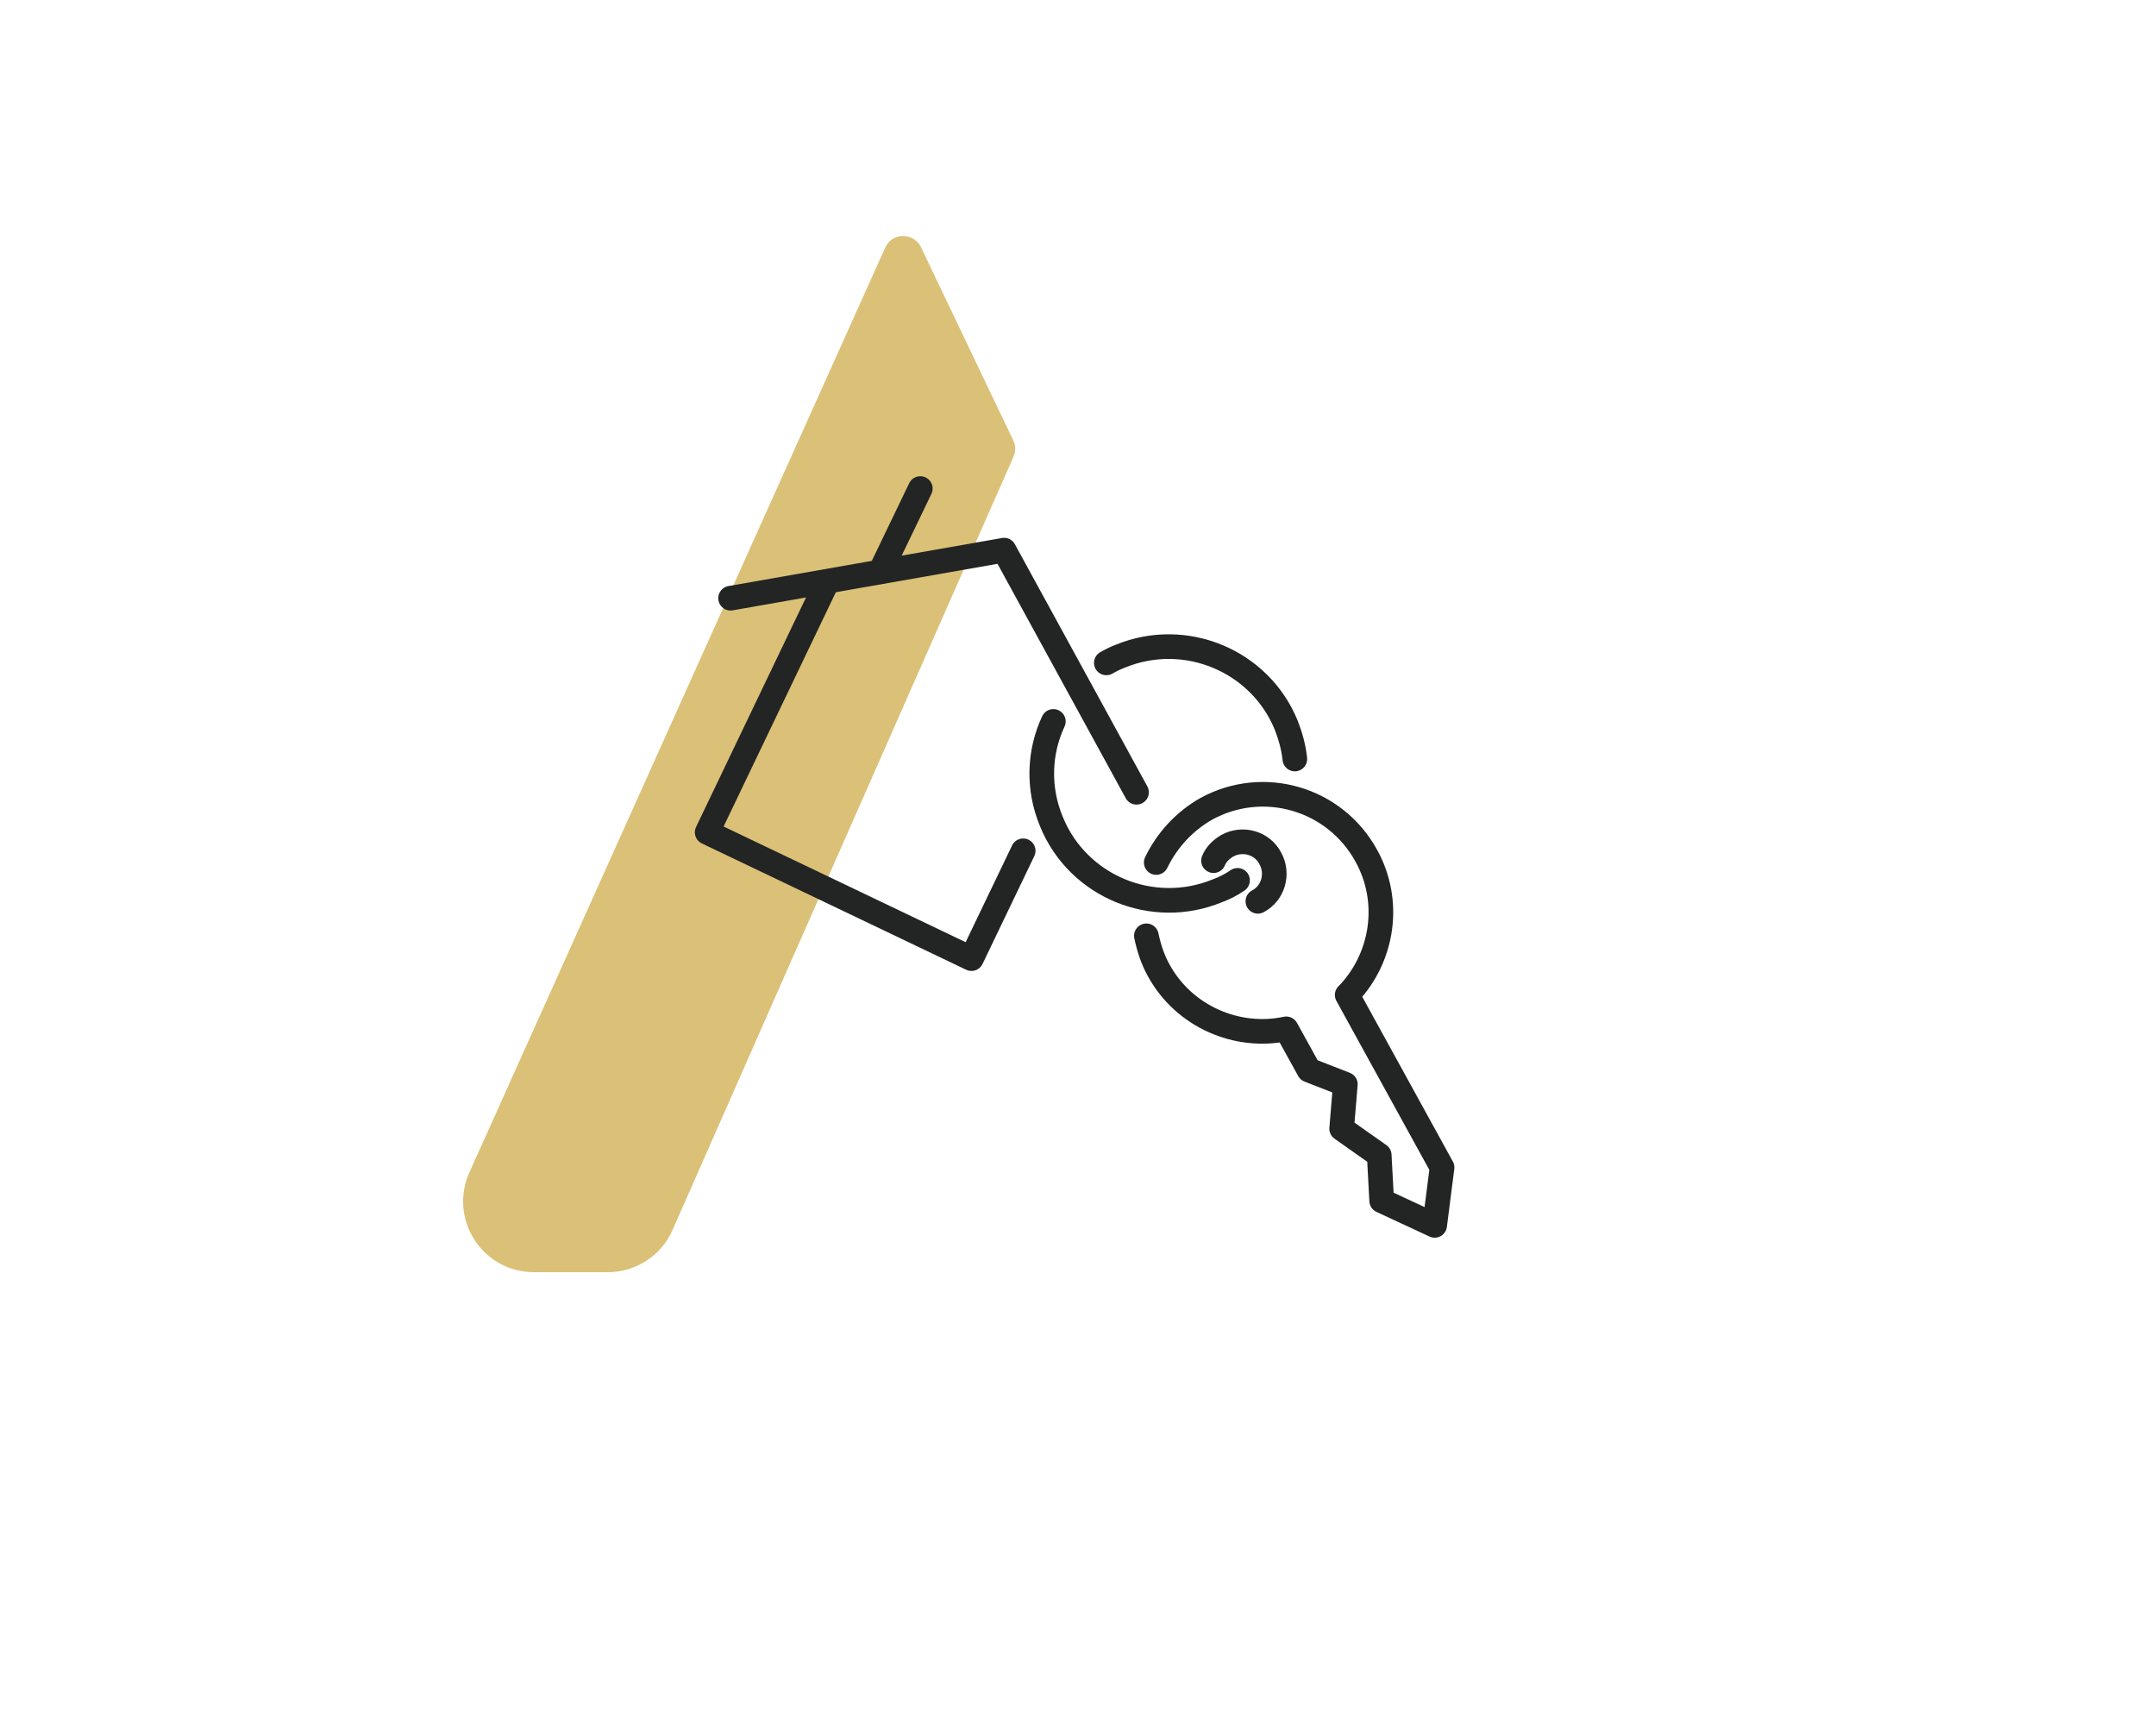
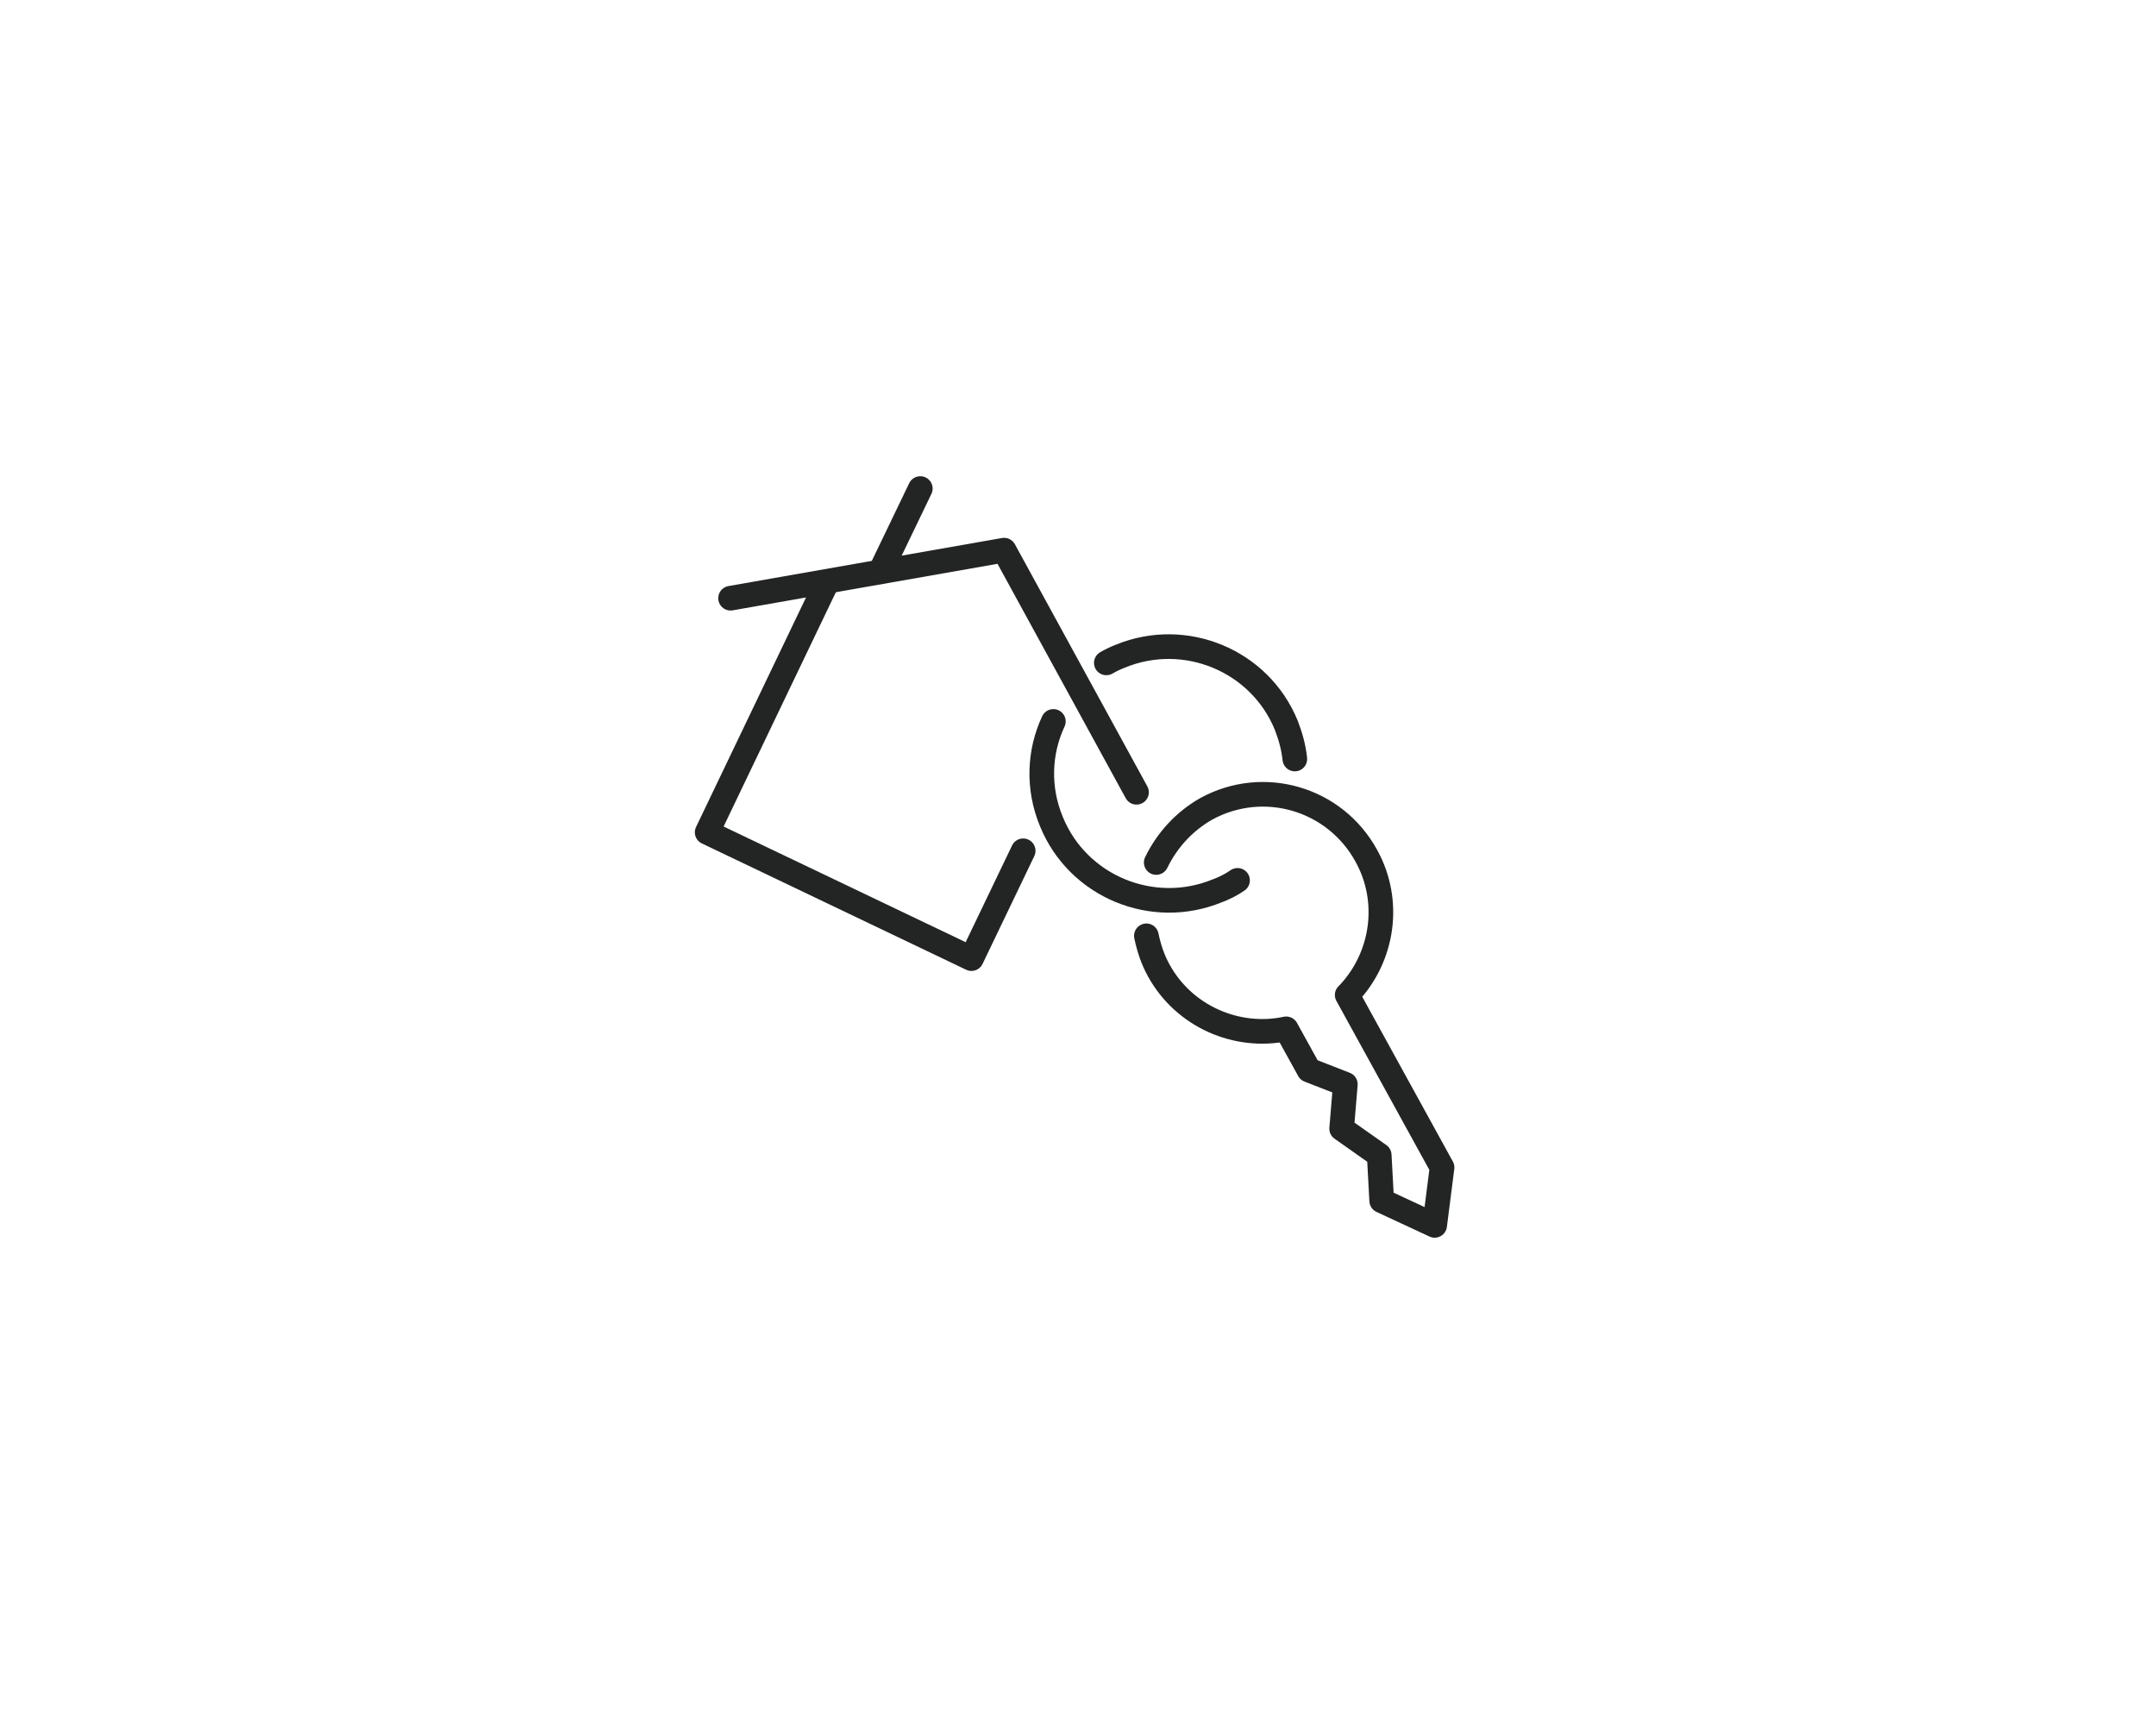
<svg xmlns="http://www.w3.org/2000/svg" version="1.1" id="Calque_1" x="0px" y="0px" width="350px" height="280px" viewBox="0 0 350 280" style="enable-background:new 0 0 350 280;" xml:space="preserve">
  <style type="text/css">
	.st0{fill:none;stroke:#232424;stroke-width:4;stroke-linecap:round;stroke-linejoin:round;stroke-miterlimit:10;}
	.st1{fill:#DAC177;enable-background:new    ;}
</style>
  <path class="st0" d="M187.7,140c1.8-3.7,4.6-6.7,8.1-8.7c9.3-5.1,20.9-1.7,26,7.6c4.1,7.4,2.7,16.4-2.8,22.3  c-0.1,0.1-0.2,0.2-0.3,0.3l15.4,28l-1.2,9.4l-8.6-4l-0.4-7.4l-6.1-4.3l0.6-7.2l-5.9-2.3l-3.7-6.7c-8,1.7-16.6-2-20.7-9.5  c-1-1.8-1.6-3.7-2-5.6" />
-   <path class="st0" d="M197,139.7c0.4-1,1.2-1.8,2.2-2.4c2.5-1.4,5.7-0.5,7,2c1.4,2.5,0.5,5.7-2,7" />
-   <path class="st1" d="M149.5,40.1l15,31.4c0.4,0.8,0.4,1.8,0,2.7l-55.3,125.4c-1.8,4.2-6,6.9-10.5,6.9h-12c-8.4,0-13.9-8.6-10.5-16.2  l67.5-150.1C144.8,37.7,148.3,37.7,149.5,40.1z" />
  <path class="st0" d="M179.6,107.6c0.7-0.4,1.5-0.8,2.3-1.1c10.5-4.3,22.6,0.7,26.9,11.2c0.7,1.8,1.2,3.6,1.4,5.5" />
  <path class="st0" d="M200.9,142.9c-1,0.7-2.2,1.3-3.3,1.7c-10.5,4.3-22.6-0.7-26.9-11.2c-2.3-5.5-2-11.4,0.3-16.3" />
  <polyline class="st0" points="166.1,138.1 157.7,155.6 114.8,135.1 134.3,94.4 " />
  <polyline class="st0" points="118.6,97.1 163,89.3 184.5,128.6 " />
  <line class="st0" x1="149.4" y1="79.3" x2="142.9" y2="92.8" />
</svg>